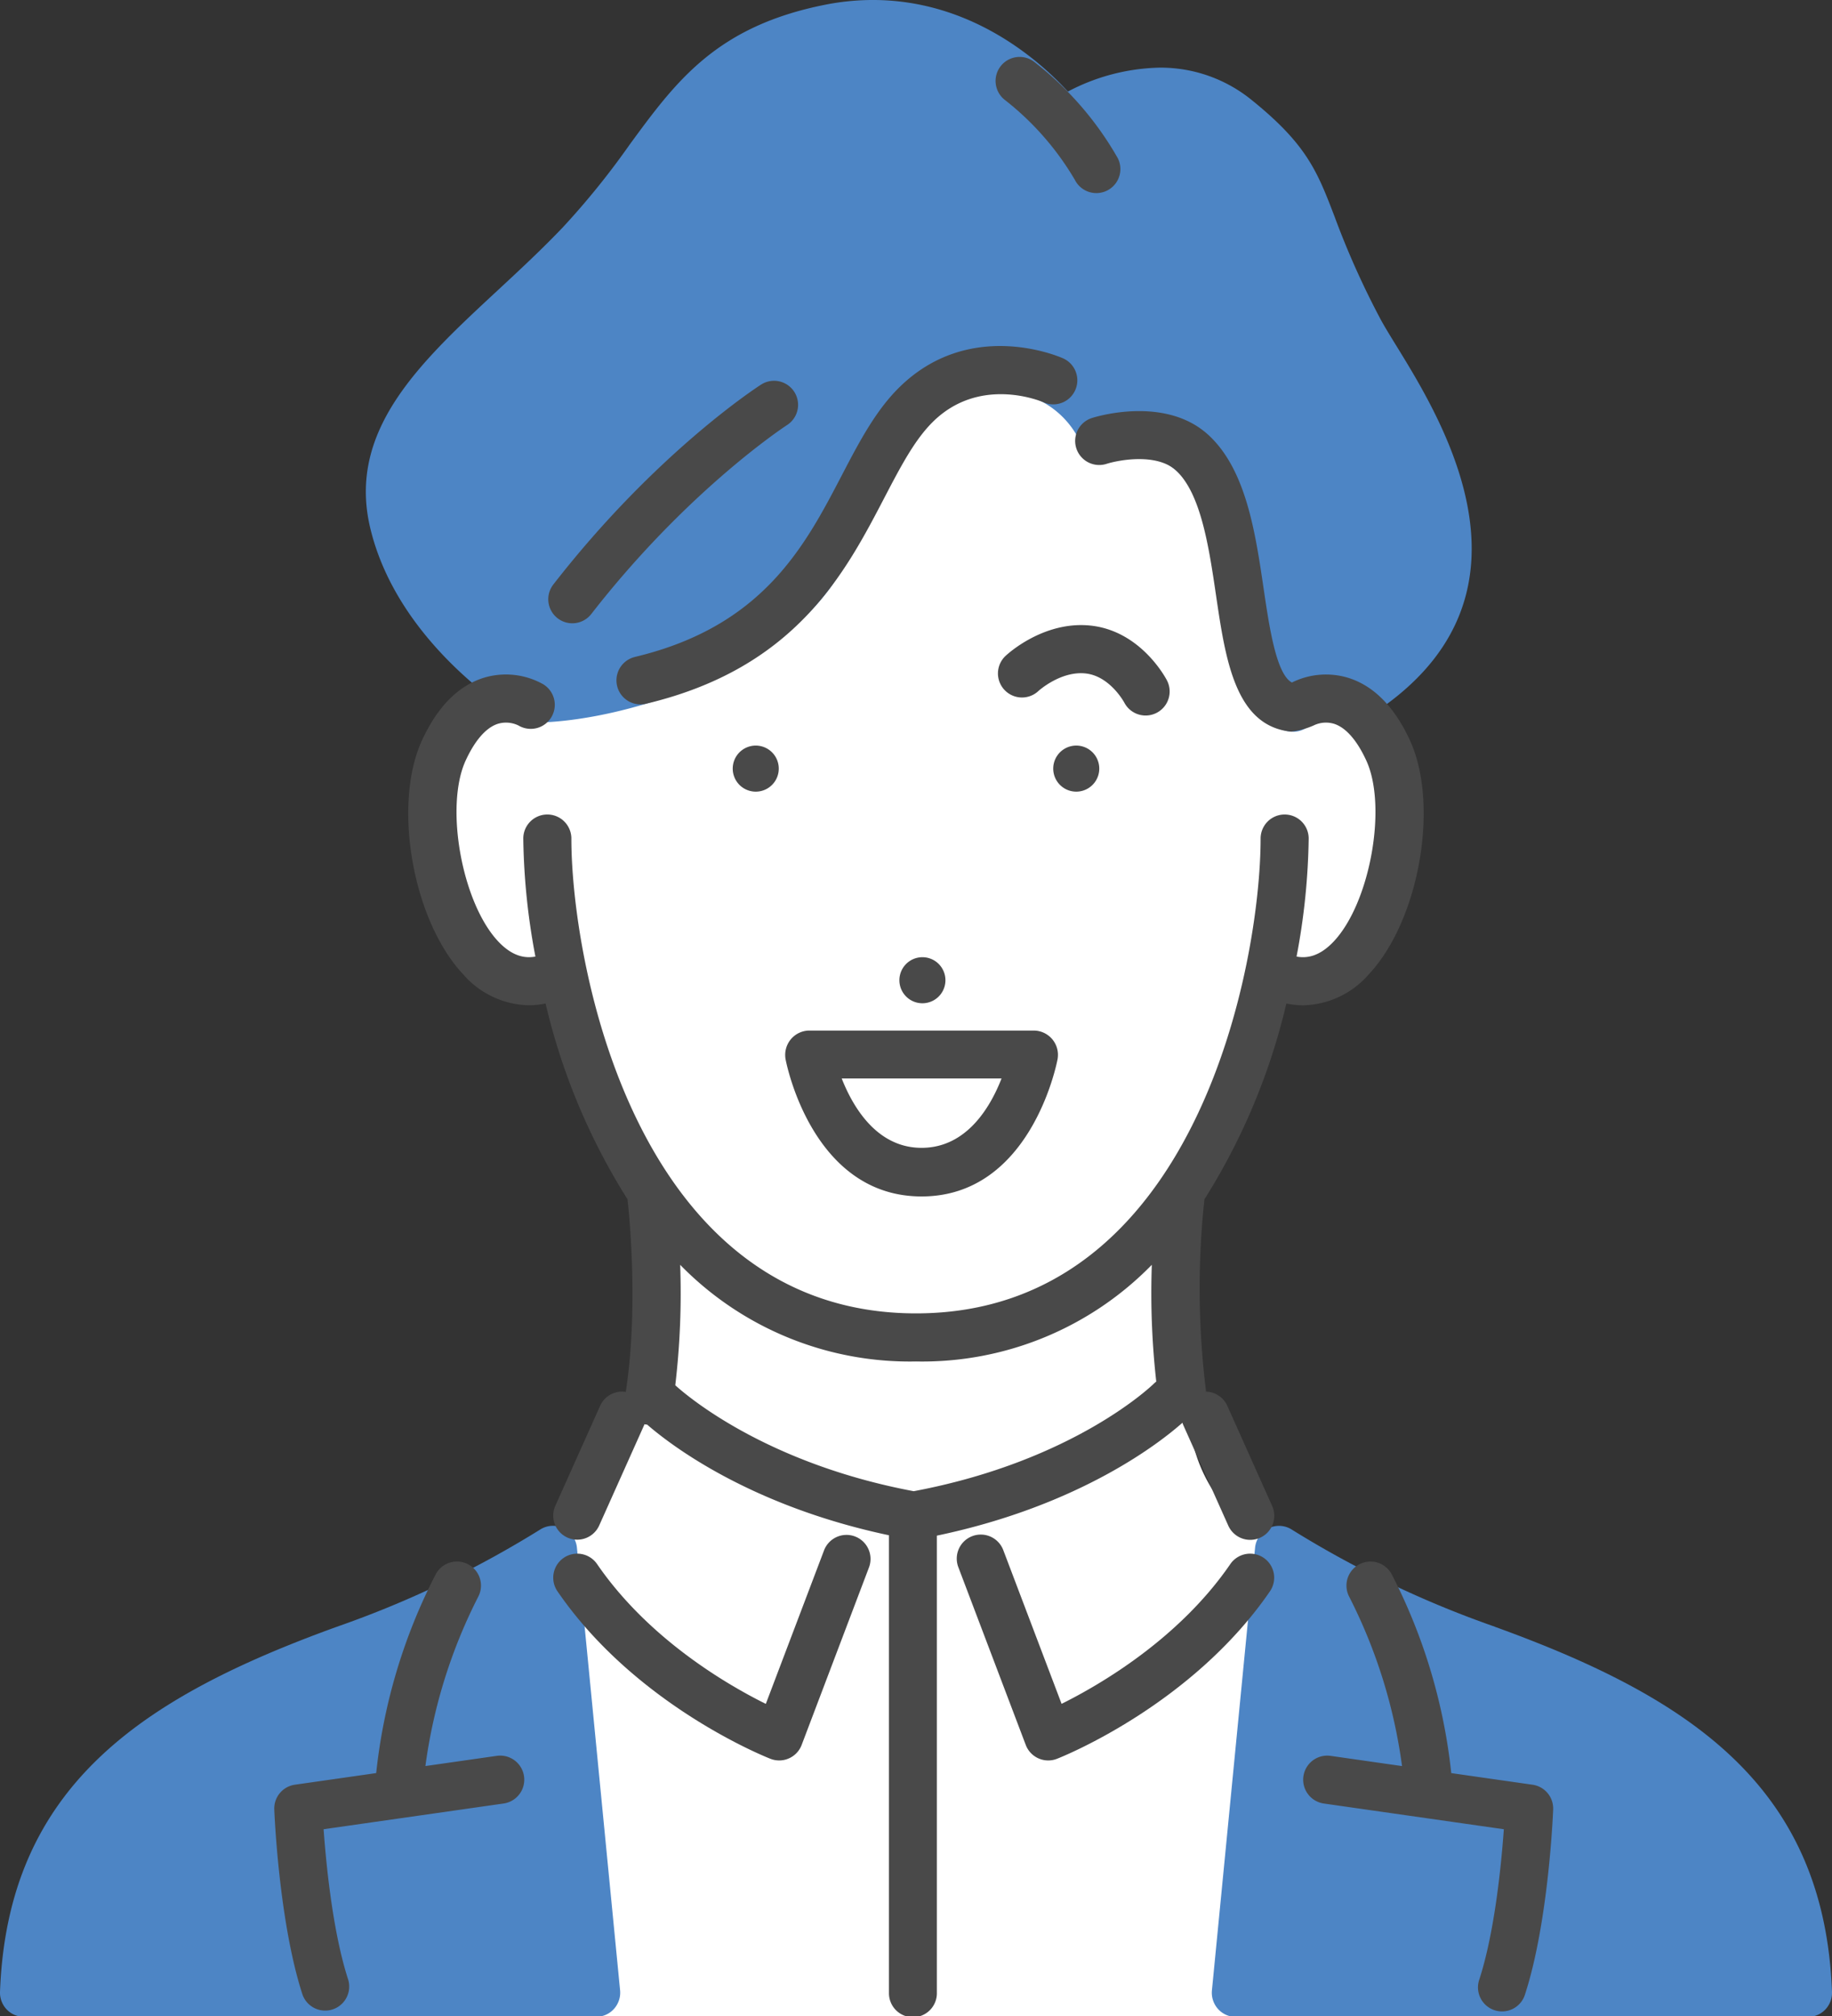
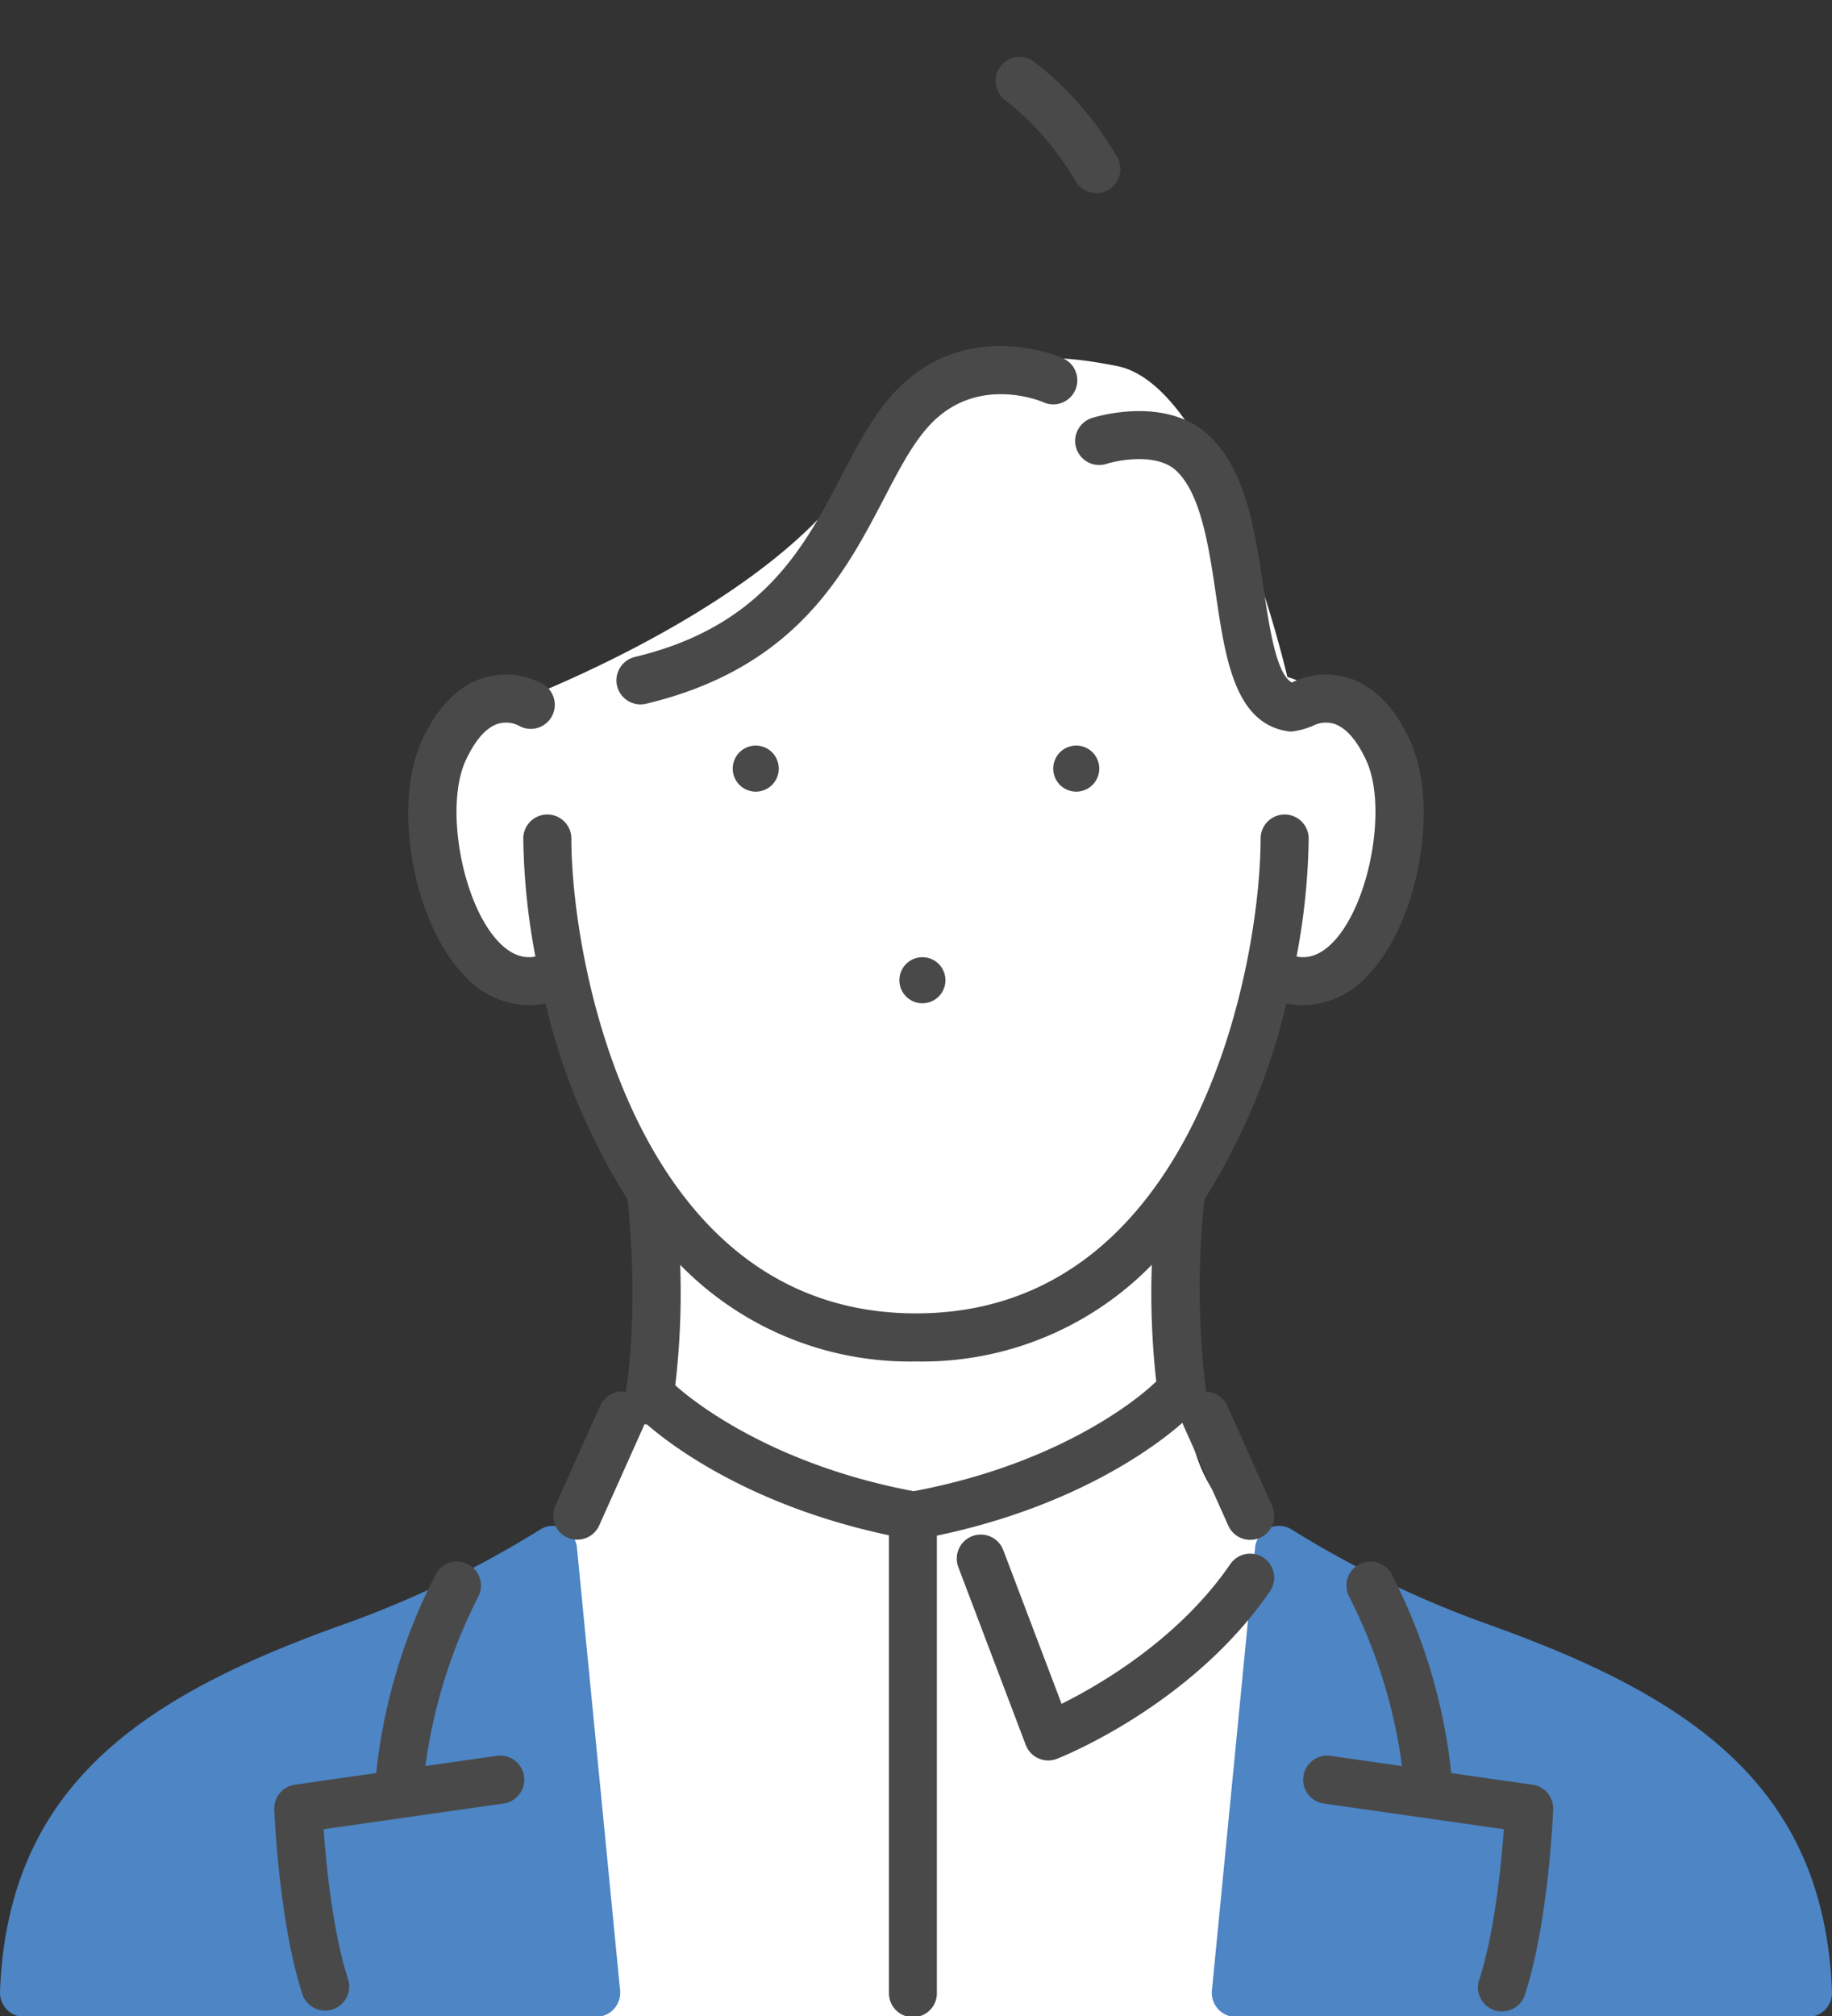
<svg xmlns="http://www.w3.org/2000/svg" width="200" height="220" viewBox="0 0 200 220">
  <rect x="0" y="0" width="200" height="220" fill="#333333" stroke="none" />
  <defs>
    <clipPath id="clip-sell_avatar_icon1">
      <rect width="200" height="220" />
    </clipPath>
  </defs>
  <g id="sell_avatar_icon1" clip-path="url(#clip-sell_avatar_icon1)">
    <g id="グループ_2" data-name="グループ 2" transform="translate(-21.299 0)">
      <g id="グループ_3" data-name="グループ 3" transform="translate(21.299 0)">
        <path id="パス_1" data-name="パス 1" d="M329.846,352.85h71.81l7.387-50a16.967,16.967,0,0,1-13-13.515c-2.428-11.734-.559-24-.559-24s7.849-11.811,9.665-24.179c0,0,9.432,3.25,13.954-12.03s-9.627-21.659-12.556-22.5c0,0-7.306-31.655-18.56-33.92s-18.924-.925-29.692,13.276-37.027,23.79-37.027,23.79-10.542,1.4-9.156,17.474,14.766,14.025,14.766,14.025,2.973,15.211,10.2,24.441c0,0,1.938,29.681-12.354,37.144Z" transform="translate(-266.005 -132.751)" fill="#fff" />
        <path id="パス_3" data-name="パス 3" d="M717.626,743.362a111.635,111.635,0,0,1-22.18-10.6,2.605,2.605,0,0,0-2.558-.15,2.652,2.652,0,0,0-1.465,2.123l-4.71,48.3a2.658,2.658,0,0,0,.667,2.035,2.6,2.6,0,0,0,1.945.862h62.458a2.6,2.6,0,0,0,1.89-.8,2.646,2.646,0,0,0,.732-1.93c-.836-22.315-15.307-32.063-36.778-39.832" transform="translate(-554.406 -565.834)" fill="#4d85c5" />
        <path id="パス_4" data-name="パス 4" d="M167.825,734.731a2.654,2.654,0,0,0-1.465-2.125,2.6,2.6,0,0,0-2.559.149,111.655,111.655,0,0,1-22.18,10.6c-21.472,7.77-35.943,17.515-36.779,39.83a2.656,2.656,0,0,0,.732,1.935,2.6,2.6,0,0,0,1.89.8h62.459a2.6,2.6,0,0,0,1.945-.862,2.649,2.649,0,0,0,.668-2.031Z" transform="translate(-104.841 -565.833)" fill="#4d85c5" />
-         <path id="パス_5" data-name="パス 5" d="M381.589,79.848c.063,0,.124.007.186.007a2.654,2.654,0,0,0,1.993-.944,2.1,2.1,0,0,1,1.654-.872,3.922,3.922,0,0,1,1.472.321h0a2.767,2.767,0,0,0,2.748.046c20.594-12.754,8.517-32.31,3.36-40.684-.733-1.19-1.365-2.218-1.77-2.986a90.965,90.965,0,0,1-4.951-11.06c-1.879-4.912-3.013-7.876-9.009-12.715a15.755,15.755,0,0,0-10.129-3.578,22.43,22.43,0,0,0-9.991,2.609C354.1,6.66,346.651,0,335.86,0a26.863,26.863,0,0,0-5.243.525c-11.867,2.365-16.258,8.363-21.343,15.307a85.561,85.561,0,0,1-7.241,8.958c-2.294,2.411-4.749,4.688-7.124,6.891-8.484,7.87-16.5,15.3-13.9,26.02,3.124,12.88,15.985,20.48,16.531,20.8a2.734,2.734,0,0,0,1.334.355c8.973-.057,25.536-4.892,32.6-15.088a56.178,56.178,0,0,0,5-9.454c2.575-5.778,4.435-9.953,10.206-11.26a13.731,13.731,0,0,1,3.019-.358,9.611,9.611,0,0,1,8.511,4.972,2.615,2.615,0,0,0,2.567,1.5q.7-.052,1.36-.052c9.542,0,11.113,8.206,12.175,18.933,1.072,10.822,6.254,11.733,7.281,11.806" transform="translate(-240.571 -0.001)" fill="#4d85c5" />
        <path id="パス_10" data-name="パス 10" d="M613.458,362.852a2.513,2.513,0,1,0-2.871-2.094,2.513,2.513,0,0,0,2.871,2.094" transform="translate(-495.575 -276.493)" fill="#494949" />
        <path id="パス_11" data-name="パス 11" d="M539.589,464.423a2.513,2.513,0,1,0-2.871-2.094,2.513,2.513,0,0,0,2.871,2.094" transform="translate(-438.501 -354.97)" fill="#494949" />
        <path id="パス_12" data-name="パス 12" d="M456.7,359.979a2.513,2.513,0,1,0,2.87-2.091,2.513,2.513,0,0,0-2.87,2.091" transform="translate(-376.677 -276.494)" fill="#494949" />
-         <path id="パス_13" data-name="パス 13" d="M597.831,308.47a2.624,2.624,0,1,0,4.67-2.395c-.11-.216-2.77-5.29-8.152-5.97-5.25-.656-9.308,3.129-9.479,3.291a2.624,2.624,0,0,0,3.6,3.819c.025-.022,2.484-2.246,5.221-1.9,2.609.329,4.134,3.145,4.14,3.157" transform="translate(-475.099 -231.814)" fill="#494949" />
-         <path id="パス_14" data-name="パス 14" d="M369.115,208.635a2.624,2.624,0,0,0,3.683-.46c10.581-13.6,21.281-20.562,21.388-20.631a2.624,2.624,0,0,0-2.832-4.418c-.465.3-11.529,7.466-22.7,21.827a2.624,2.624,0,0,0,.46,3.682" transform="translate(-308.246 -141.17)" fill="#494949" />
        <path id="パス_15" data-name="パス 15" d="M402.851,200.026a2.624,2.624,0,1,0,1.216,5.106c16.313-3.886,21.688-14.184,26.006-22.459,1.771-3.394,3.3-6.326,5.307-8.306,5.108-5.046,11.76-2.265,12.078-2.13a2.624,2.624,0,0,0,2.13-4.8c-.411-.184-10.182-4.425-17.9,3.192-2.591,2.558-4.379,5.985-6.272,9.613-4.023,7.711-8.584,16.451-22.569,19.781" transform="translate(-333.536 -128.334)" fill="#494949" />
        <path id="パス_16" data-name="パス 16" d="M583.853,32a30.992,30.992,0,0,1,7.68,8.752,2.624,2.624,0,0,0,4.686-2.364,35.469,35.469,0,0,0-9.071-10.473A2.624,2.624,0,0,0,583.853,32" transform="translate(-474.188 -21.122)" fill="#494949" />
        <path id="パス_17" data-name="パス 17" d="M385.387,307.721a2.631,2.631,0,0,0,.111.3l4.887,10.913a2.624,2.624,0,1,0,4.789-2.146l-4.888-10.913a2.623,2.623,0,0,0-2.336-1.548,2.653,2.653,0,0,0-.025-.34,91.079,91.079,0,0,1-.147-20.56c0-.023,0-.047,0-.07a69.98,69.98,0,0,0,8.954-21.381,9.16,9.16,0,0,0,1.845.193,9.756,9.756,0,0,0,7.147-3.375c5.51-5.854,7.737-18.5,4.5-25.537-1.692-3.675-3.969-5.974-6.769-6.834a8.351,8.351,0,0,0-6.116.521c-1.71-.9-2.471-6.06-3.091-10.268-.9-6.1-1.917-13-6.049-16.768-4.751-4.328-12.379-1.931-12.7-1.826a2.624,2.624,0,0,0,1.605,5c1.4-.441,5.492-1.175,7.561.709,2.748,2.5,3.621,8.427,4.392,13.653,1.031,7,2.1,14.241,8.18,14.86a8.589,8.589,0,0,0,2.449-.663,3.069,3.069,0,0,1,2.286-.181c1.27.42,2.475,1.8,3.486,3.995,2.308,5.011.416,15.529-3.551,19.744-1.575,1.672-2.977,1.858-4.061,1.651a73.6,73.6,0,0,0,1.323-12.879,2.624,2.624,0,1,0-5.248,0c0,13.443-6.912,51.817-37.622,51.817s-37.623-38.374-37.623-51.817a2.624,2.624,0,0,0-5.249,0,73.613,73.613,0,0,0,1.323,12.879c-1.084.206-2.485.021-4.06-1.651-3.967-4.215-5.859-14.734-3.552-19.745,1.011-2.194,2.216-3.575,3.486-3.995a3.092,3.092,0,0,1,2.282.178,2.624,2.624,0,0,0,2.672-4.517,8.314,8.314,0,0,0-6.439-.7c-2.8.861-5.076,3.16-6.769,6.834-3.24,7.035-1.012,19.684,4.5,25.537a9.75,9.75,0,0,0,7.146,3.375,9.173,9.173,0,0,0,1.845-.193,69.978,69.978,0,0,0,8.955,21.382c0,.023,0,.046,0,.07.014.113,1.307,11.163-.2,20.931a2.624,2.624,0,0,0-2.8,1.517l-4.89,10.913a2.624,2.624,0,1,0,4.789,2.147l4.889-10.914c.02-.043.034-.087.051-.131l.037.008c.086.014.172.023.257.029,2.6,2.255,11.252,8.872,26.4,12.077v49.927a2.615,2.615,0,1,0,5.229,0V320.043c15.751-3.293,24.525-10.289,26.811-12.322M356.3,301.036a35.03,35.03,0,0,0,25.745-10.549,86.75,86.75,0,0,0,.485,12.744,2.637,2.637,0,0,0-.259.223c-.085.085-8.611,8.432-26.221,11.74-16.062-3.018-24.674-10.331-26.03-11.562a85.77,85.77,0,0,0,.535-13.143A35.031,35.031,0,0,0,356.3,301.036" transform="translate(-256.3 -152.463)" fill="#494949" />
        <path id="パス_18" data-name="パス 18" d="M597.8,739.205a2.627,2.627,0,0,0-3.648.679c-5.607,8.171-14.249,13.178-18.42,15.251l-6.354-16.743a2.624,2.624,0,1,0-4.906,1.862l7.348,19.365a2.623,2.623,0,0,0,3.41,1.513c.6-.234,14.736-5.871,23.25-18.278a2.624,2.624,0,0,0-.68-3.649" transform="translate(-459.838 -569.2)" fill="#494949" />
-         <path id="パス_19" data-name="パス 19" d="M403.428,736.869a2.623,2.623,0,0,0-3.384,1.523l-6.355,16.747c-4.165-2.064-12.79-7.053-18.418-15.255a2.624,2.624,0,0,0-4.328,2.969c8.514,12.407,22.653,18.044,23.25,18.278a2.623,2.623,0,0,0,3.409-1.513l7.348-19.365a2.623,2.623,0,0,0-1.522-3.384" transform="translate(-310.085 -569.199)" fill="#494949" />
        <path id="パス_20" data-name="パス 20" d="M260.824,770.7l-7.795,1.114a57.334,57.334,0,0,1,5.774-18.492,2.624,2.624,0,1,0-4.664-2.406,61.5,61.5,0,0,0-6.484,21.666l-8.874,1.268a2.625,2.625,0,0,0-2.251,2.7c.019.5.51,12.292,3.073,20.181a2.625,2.625,0,0,0,4.992-1.623c-1.693-5.207-2.411-12.649-2.679-16.4l19.65-2.807a2.625,2.625,0,0,0-.742-5.2" transform="translate(-206.587 -579.09)" fill="#494949" />
        <path id="パス_21" data-name="パス 21" d="M755.616,773.852l-8.874-1.268a61.5,61.5,0,0,0-6.484-21.665,2.624,2.624,0,1,0-4.664,2.406,57.321,57.321,0,0,1,5.774,18.492l-7.794-1.114a2.625,2.625,0,0,0-.742,5.2l19.65,2.807c-.268,3.755-.986,11.2-2.679,16.4a2.625,2.625,0,1,0,4.992,1.623c2.564-7.889,3.054-19.683,3.073-20.181a2.625,2.625,0,0,0-2.251-2.7" transform="translate(-588.308 -579.09)" fill="#494949" />
-         <path id="パス_22" data-name="パス 22" d="M482.457,495.608a2.665,2.665,0,0,0-.556,2.183c.117.61,2.993,14.95,14.843,14.95s14.725-14.349,14.842-14.959a2.652,2.652,0,0,0-2.578-3.144H484.479a2.643,2.643,0,0,0-2.022.97m23.017,4.259c-1.24,3.183-3.848,7.569-8.731,7.569-4.847,0-7.465-4.386-8.718-7.569Z" transform="translate(-396.135 -382.176)" fill="#494949" />
      </g>
    </g>
  </g>
</svg>